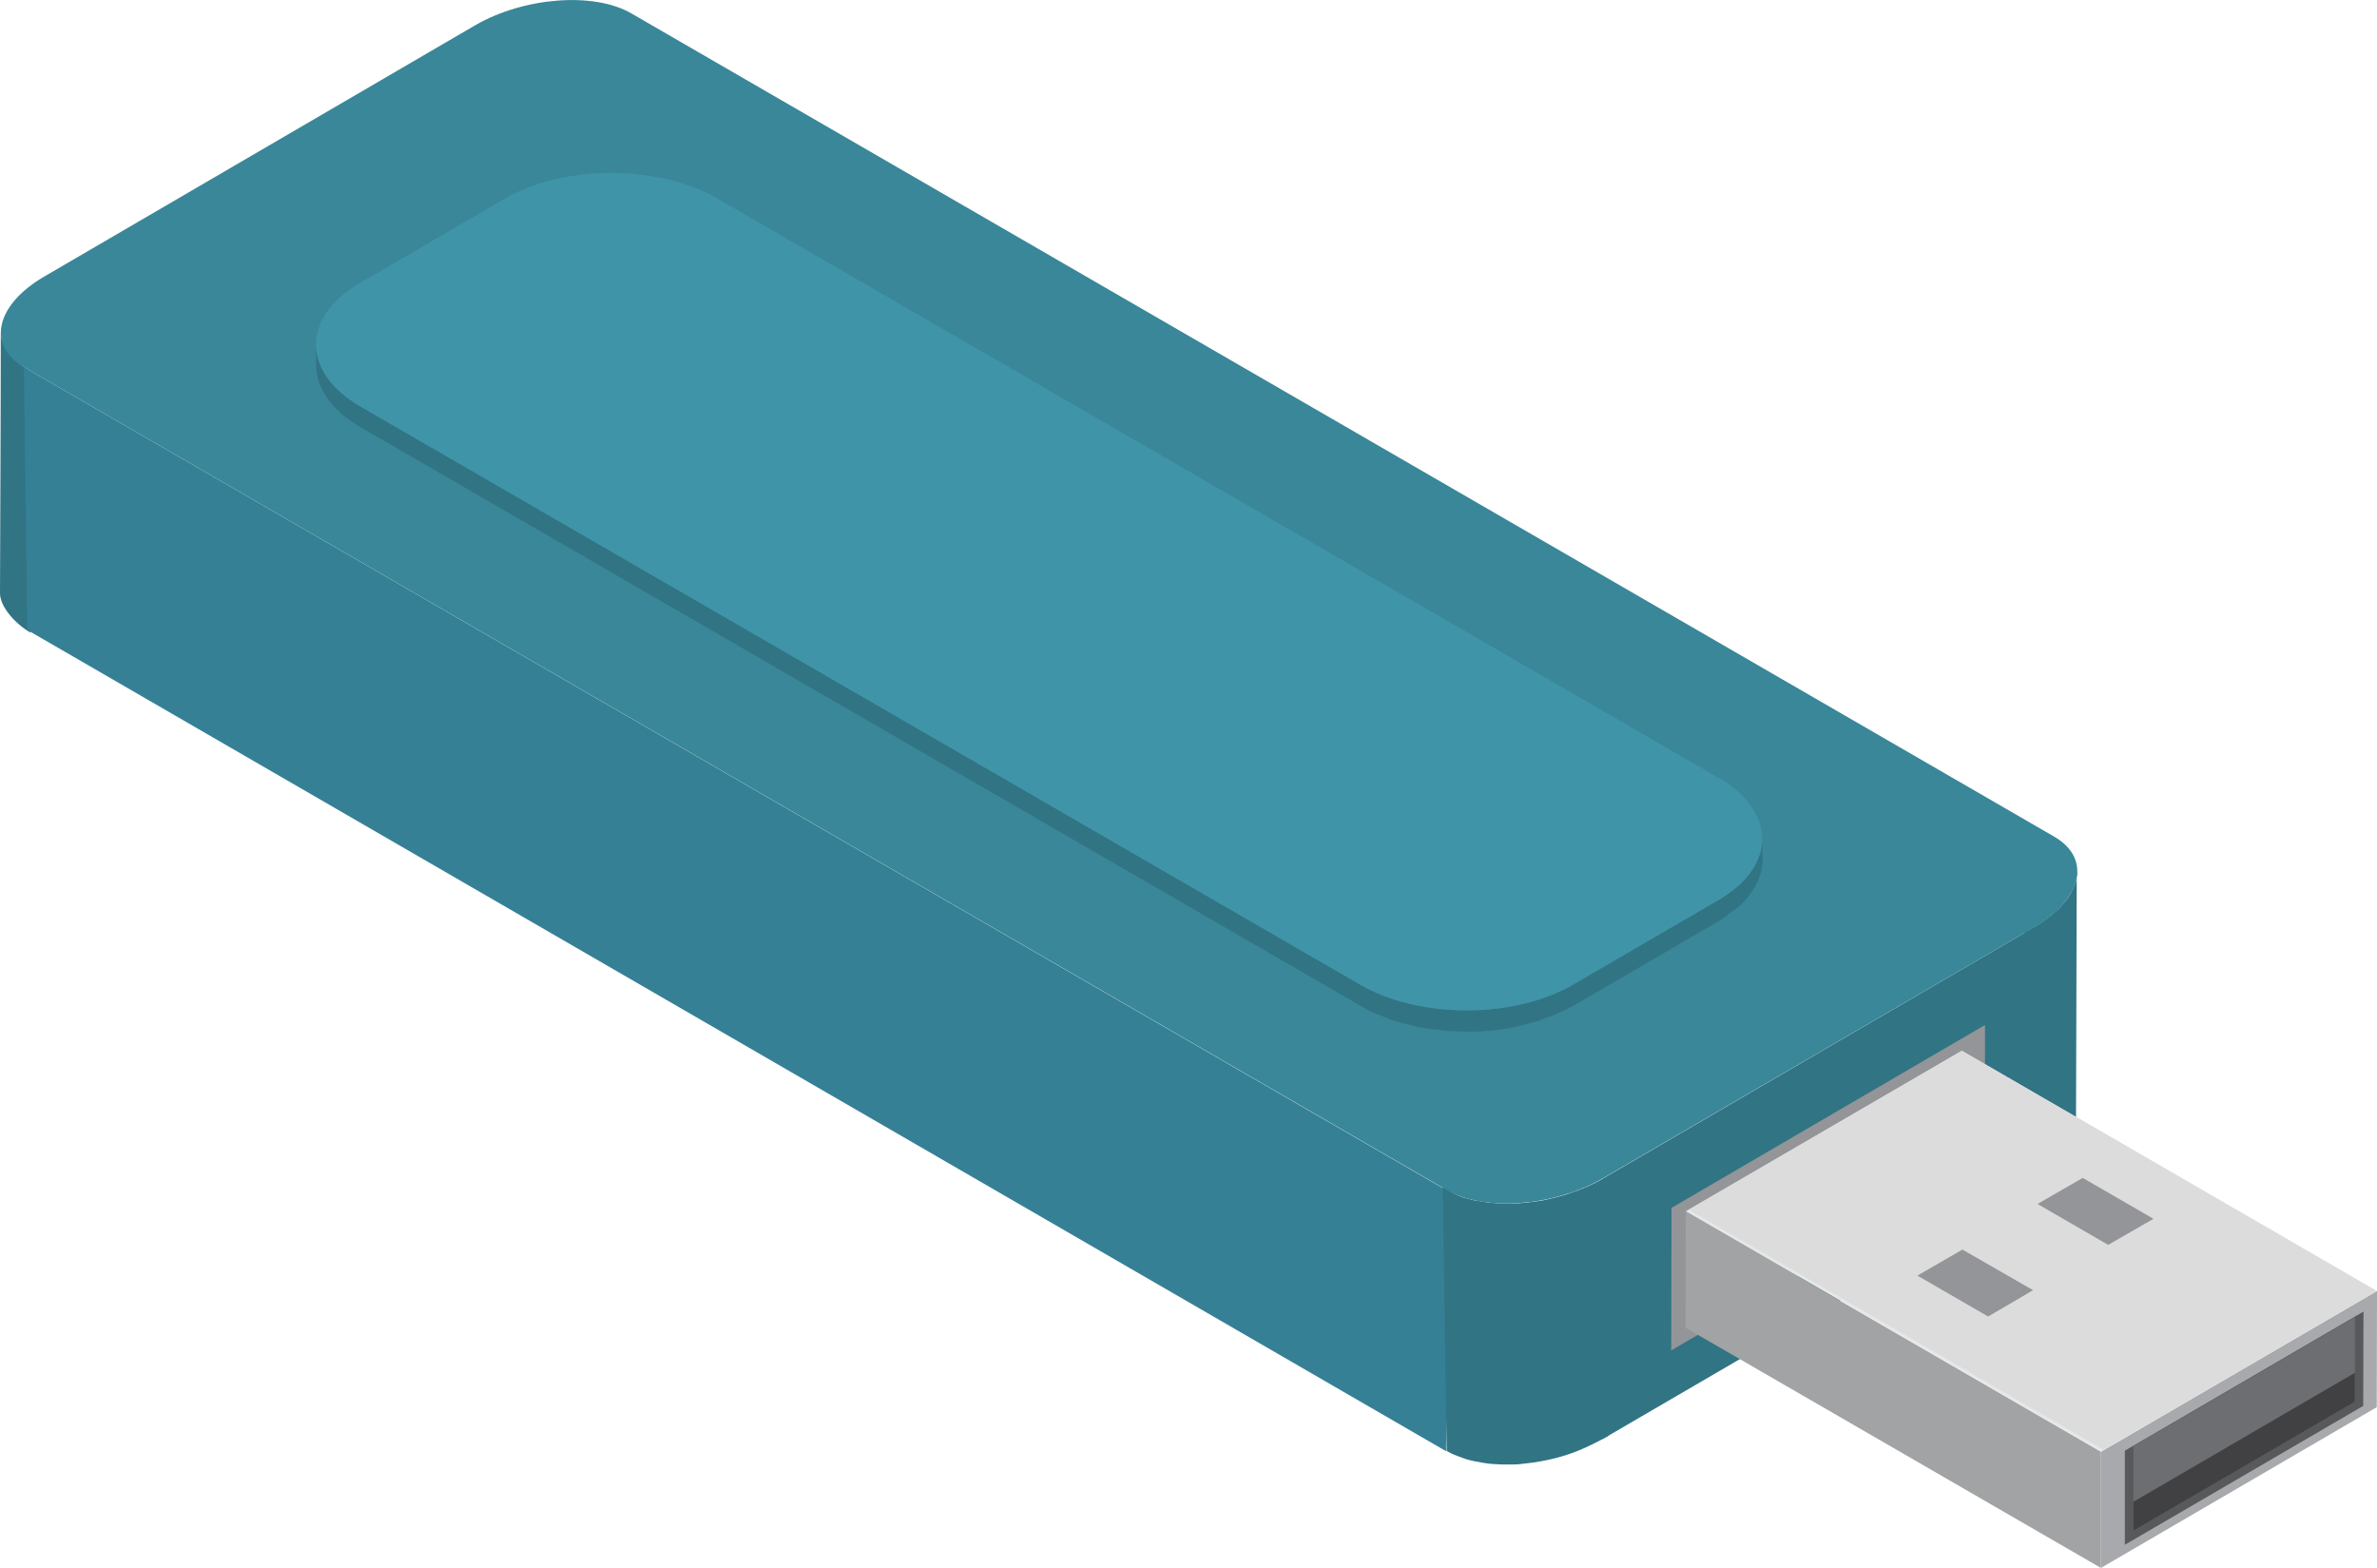
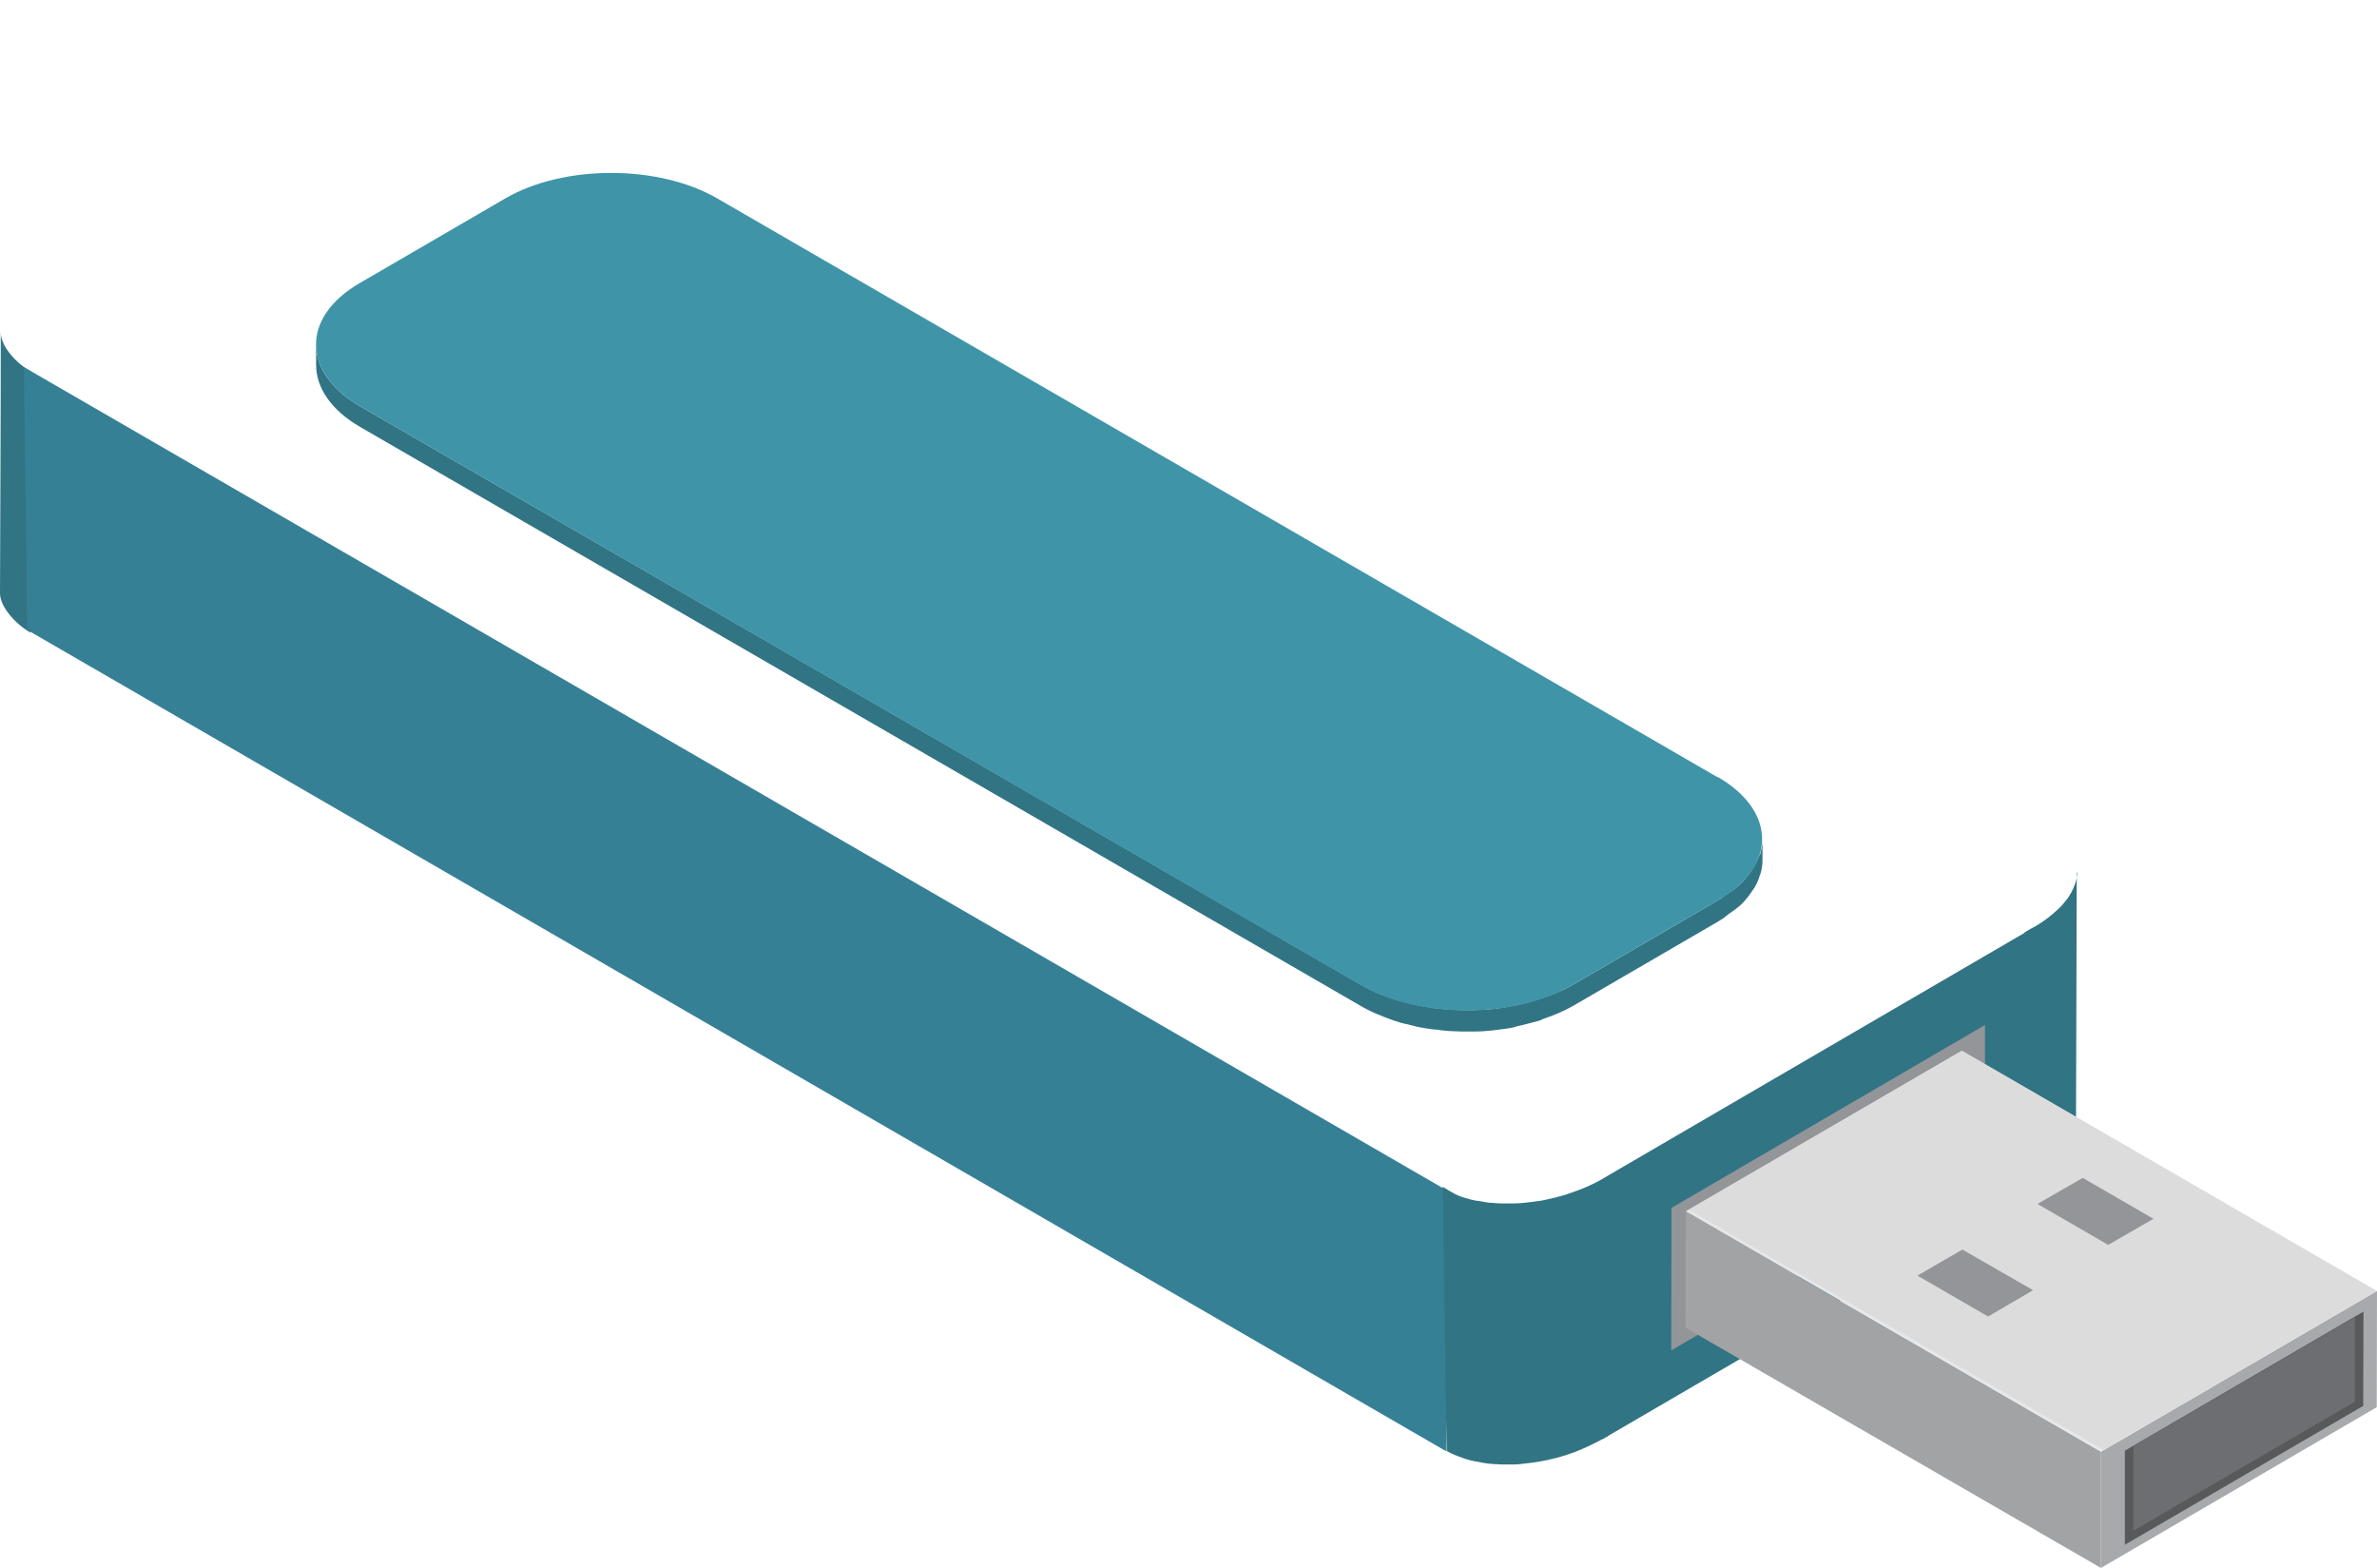
<svg xmlns="http://www.w3.org/2000/svg" width="141" height="93" viewBox="0 0 141 93" fill="none">
  <path d="M0.046 19.719C0.046 24.881 0.015 30.027 0 35.188C0 35.976 0.879 36.981 1.804 37.522L1.85 22.052C0.925 21.527 0.046 20.523 0.046 19.719Z" fill="#317484" />
  <path d="M123.221 51.754C123.221 51.878 123.205 52.002 123.175 52.125C123.144 52.264 123.113 52.388 123.051 52.527C122.99 52.682 122.928 52.821 122.851 52.96C122.758 53.13 122.65 53.3 122.512 53.454C122.357 53.655 122.172 53.856 121.956 54.042C121.617 54.351 121.232 54.644 120.769 54.922C120.723 54.938 120.137 55.278 120.091 55.309L120.044 70.778C120.044 70.778 120.677 70.422 120.707 70.391C121.17 70.113 121.571 69.82 121.895 69.511C122.111 69.31 122.28 69.124 122.45 68.923C122.589 68.753 122.681 68.599 122.789 68.429C122.866 68.29 122.943 68.135 122.99 67.996C123.036 67.857 123.082 67.734 123.097 67.594C123.128 67.471 123.144 67.347 123.144 67.224V67.162L123.19 51.693V51.754H123.221Z" fill="#317484" />
  <path d="M120.661 54.999L120.615 70.469L95.049 85.366L95.095 69.897L120.661 54.999Z" fill="#317484" />
  <path d="M85.827 70.608L85.781 86.077L1.619 37.367L1.419 21.774L85.827 70.608Z" fill="#368096" />
  <path d="M93.028 70.809C92.52 70.979 91.98 71.102 91.456 71.21C91.132 71.257 90.808 71.303 90.5 71.334C90.253 71.365 89.991 71.38 89.744 71.38C89.528 71.38 89.312 71.38 89.112 71.38C88.927 71.38 88.726 71.365 88.557 71.349C88.372 71.349 88.202 71.319 88.032 71.288C87.863 71.257 87.693 71.226 87.524 71.21C87.354 71.18 87.184 71.133 87.03 71.087C86.83 71.04 86.645 70.979 86.475 70.901C86.259 70.809 85.766 70.515 85.581 70.391L85.812 86.061C86.012 86.169 86.213 86.278 86.444 86.355C86.629 86.432 86.814 86.494 86.999 86.556C87.169 86.602 87.323 86.648 87.508 86.679C87.662 86.71 87.847 86.741 88.017 86.772C88.187 86.803 88.356 86.819 88.541 86.834C88.726 86.834 88.911 86.865 89.112 86.865C89.312 86.865 89.528 86.865 89.744 86.865C89.991 86.865 90.253 86.834 90.5 86.803C90.808 86.772 91.132 86.726 91.456 86.664C91.98 86.571 92.52 86.432 93.028 86.262C93.753 86.03 94.771 85.536 95.403 85.165L95.141 69.881C94.493 70.252 93.799 70.561 93.059 70.793L93.028 70.809Z" fill="#317484" />
-   <path d="M121.848 49.622C124.069 50.904 123.545 53.315 120.661 55L95.095 69.882C92.211 71.566 88.048 71.875 85.828 70.592L1.419 21.774C-0.802 20.492 -0.262 18.081 2.637 16.396L28.188 1.499C31.071 -0.17 35.219 -0.494 37.44 0.788L121.848 49.622Z" fill="#398799" />
  <path d="M104.378 50.688C104.378 50.688 104.362 50.75 104.347 50.781C104.239 51.059 104.1 51.337 103.915 51.615C103.884 51.662 103.853 51.724 103.807 51.77C103.607 52.048 103.391 52.295 103.113 52.543C102.928 52.713 102.697 52.867 102.465 53.022C102.28 53.145 102.142 53.269 101.926 53.392L93.291 58.415C92.751 58.739 92.15 58.971 91.533 59.188C91.301 59.265 91.07 59.327 90.839 59.404C90.546 59.481 90.268 59.559 89.96 59.62C89.605 59.682 89.251 59.759 88.88 59.806C88.788 59.806 88.711 59.837 88.634 59.837C88.14 59.898 87.632 59.914 87.123 59.914H86.907C86.413 59.914 85.92 59.883 85.442 59.837C85.365 59.837 85.272 59.837 85.195 59.806C84.717 59.744 84.239 59.667 83.776 59.559C83.699 59.543 83.607 59.512 83.53 59.497C83.083 59.389 82.666 59.265 82.25 59.11C82.188 59.08 82.126 59.064 82.08 59.049C81.587 58.863 81.14 58.647 80.708 58.4L21.372 24.108C19.614 23.088 18.735 21.744 18.751 20.43V21.635C18.751 22.98 19.614 24.309 21.372 25.329L80.692 59.651C81.093 59.883 81.525 60.099 81.988 60.269C81.988 60.269 82.034 60.269 82.049 60.3C82.126 60.331 82.219 60.347 82.296 60.393C82.543 60.486 82.805 60.578 83.067 60.656C83.221 60.702 83.376 60.733 83.53 60.764C83.607 60.779 83.684 60.81 83.761 60.826C83.838 60.826 83.931 60.872 83.992 60.888C84.285 60.949 84.578 60.996 84.887 61.042C84.995 61.042 85.103 61.073 85.195 61.073C85.272 61.073 85.349 61.073 85.426 61.104C85.534 61.104 85.642 61.135 85.75 61.135C86.043 61.166 86.336 61.166 86.629 61.181C86.722 61.181 86.83 61.181 86.922 61.181C86.999 61.181 87.061 61.181 87.123 61.181C87.261 61.181 87.4 61.181 87.539 61.181C87.878 61.181 88.202 61.15 88.526 61.119C88.572 61.119 88.603 61.104 88.649 61.104C88.726 61.104 88.819 61.073 88.88 61.073C89.143 61.042 89.405 61.011 89.651 60.965C89.775 60.949 89.883 60.903 89.991 60.872C90.284 60.81 90.577 60.733 90.87 60.656C91.024 60.609 91.178 60.578 91.332 60.532C91.409 60.501 91.456 60.47 91.533 60.439C92.165 60.223 92.766 59.976 93.306 59.667L101.941 54.644C101.941 54.644 102.018 54.598 102.065 54.567C102.25 54.459 102.388 54.335 102.543 54.212C102.743 54.072 102.959 53.933 103.129 53.779C103.144 53.763 103.175 53.748 103.19 53.733C103.406 53.547 103.576 53.331 103.73 53.145C103.761 53.099 103.792 53.053 103.822 53.006C103.869 52.96 103.9 52.898 103.93 52.852C103.992 52.774 104.054 52.682 104.1 52.604C104.192 52.434 104.285 52.264 104.331 52.094C104.347 52.063 104.347 52.048 104.362 52.017C104.362 51.986 104.362 51.955 104.393 51.924C104.424 51.816 104.47 51.708 104.485 51.6C104.516 51.43 104.547 51.26 104.547 51.09V49.807C104.547 50.116 104.485 50.41 104.393 50.719L104.378 50.688Z" fill="#317484" />
  <path d="M101.895 46.083C105.38 48.107 105.411 51.384 101.926 53.392L93.291 58.415C89.821 60.439 84.177 60.439 80.692 58.415L21.372 24.108C17.887 22.084 17.872 18.807 21.326 16.798L29.961 11.776C33.43 9.751 39.074 9.751 42.559 11.776L101.88 46.098L101.895 46.083Z" fill="#3F94A8" />
  <path d="M117.747 60.795V69.263L99.135 80.096L99.15 71.643L117.747 60.795Z" fill="#939598" />
  <path d="M141 76.573L140.985 83.465L124.624 93V86.108L141 76.573Z" fill="#A7A9AC" />
  <path d="M124.624 86.108V93L99.983 78.752L99.999 71.859L124.624 86.108Z" fill="#A1A3A4" />
  <path d="M140.985 76.573L124.794 86L124.624 86.092L99.998 71.844L100.168 71.751L116.374 62.325L140.985 76.573Z" fill="#E6E7E8" />
  <path d="M140.985 76.573L124.794 86L100.168 71.751L116.374 62.325L140.985 76.573Z" fill="#DCDCDC" />
  <path d="M140.198 77.794L140.183 83.388L126.043 91.625V86.046L140.198 77.794Z" fill="#58595B" />
  <path d="M139.689 78.133V83.141L126.552 90.79V85.783L139.689 78.133Z" fill="#6D6E71" />
-   <path d="M139.689 81.425V83.141L126.552 90.79V89.075L139.689 81.425Z" fill="#414042" />
  <path d="M117.932 78.087L113.738 75.661L116.405 74.116L120.599 76.526L117.932 78.087Z" fill="#939598" />
  <path d="M125.056 73.838L120.862 71.411L123.545 69.866L127.739 72.292L125.056 73.838Z" fill="#939598" />
</svg>